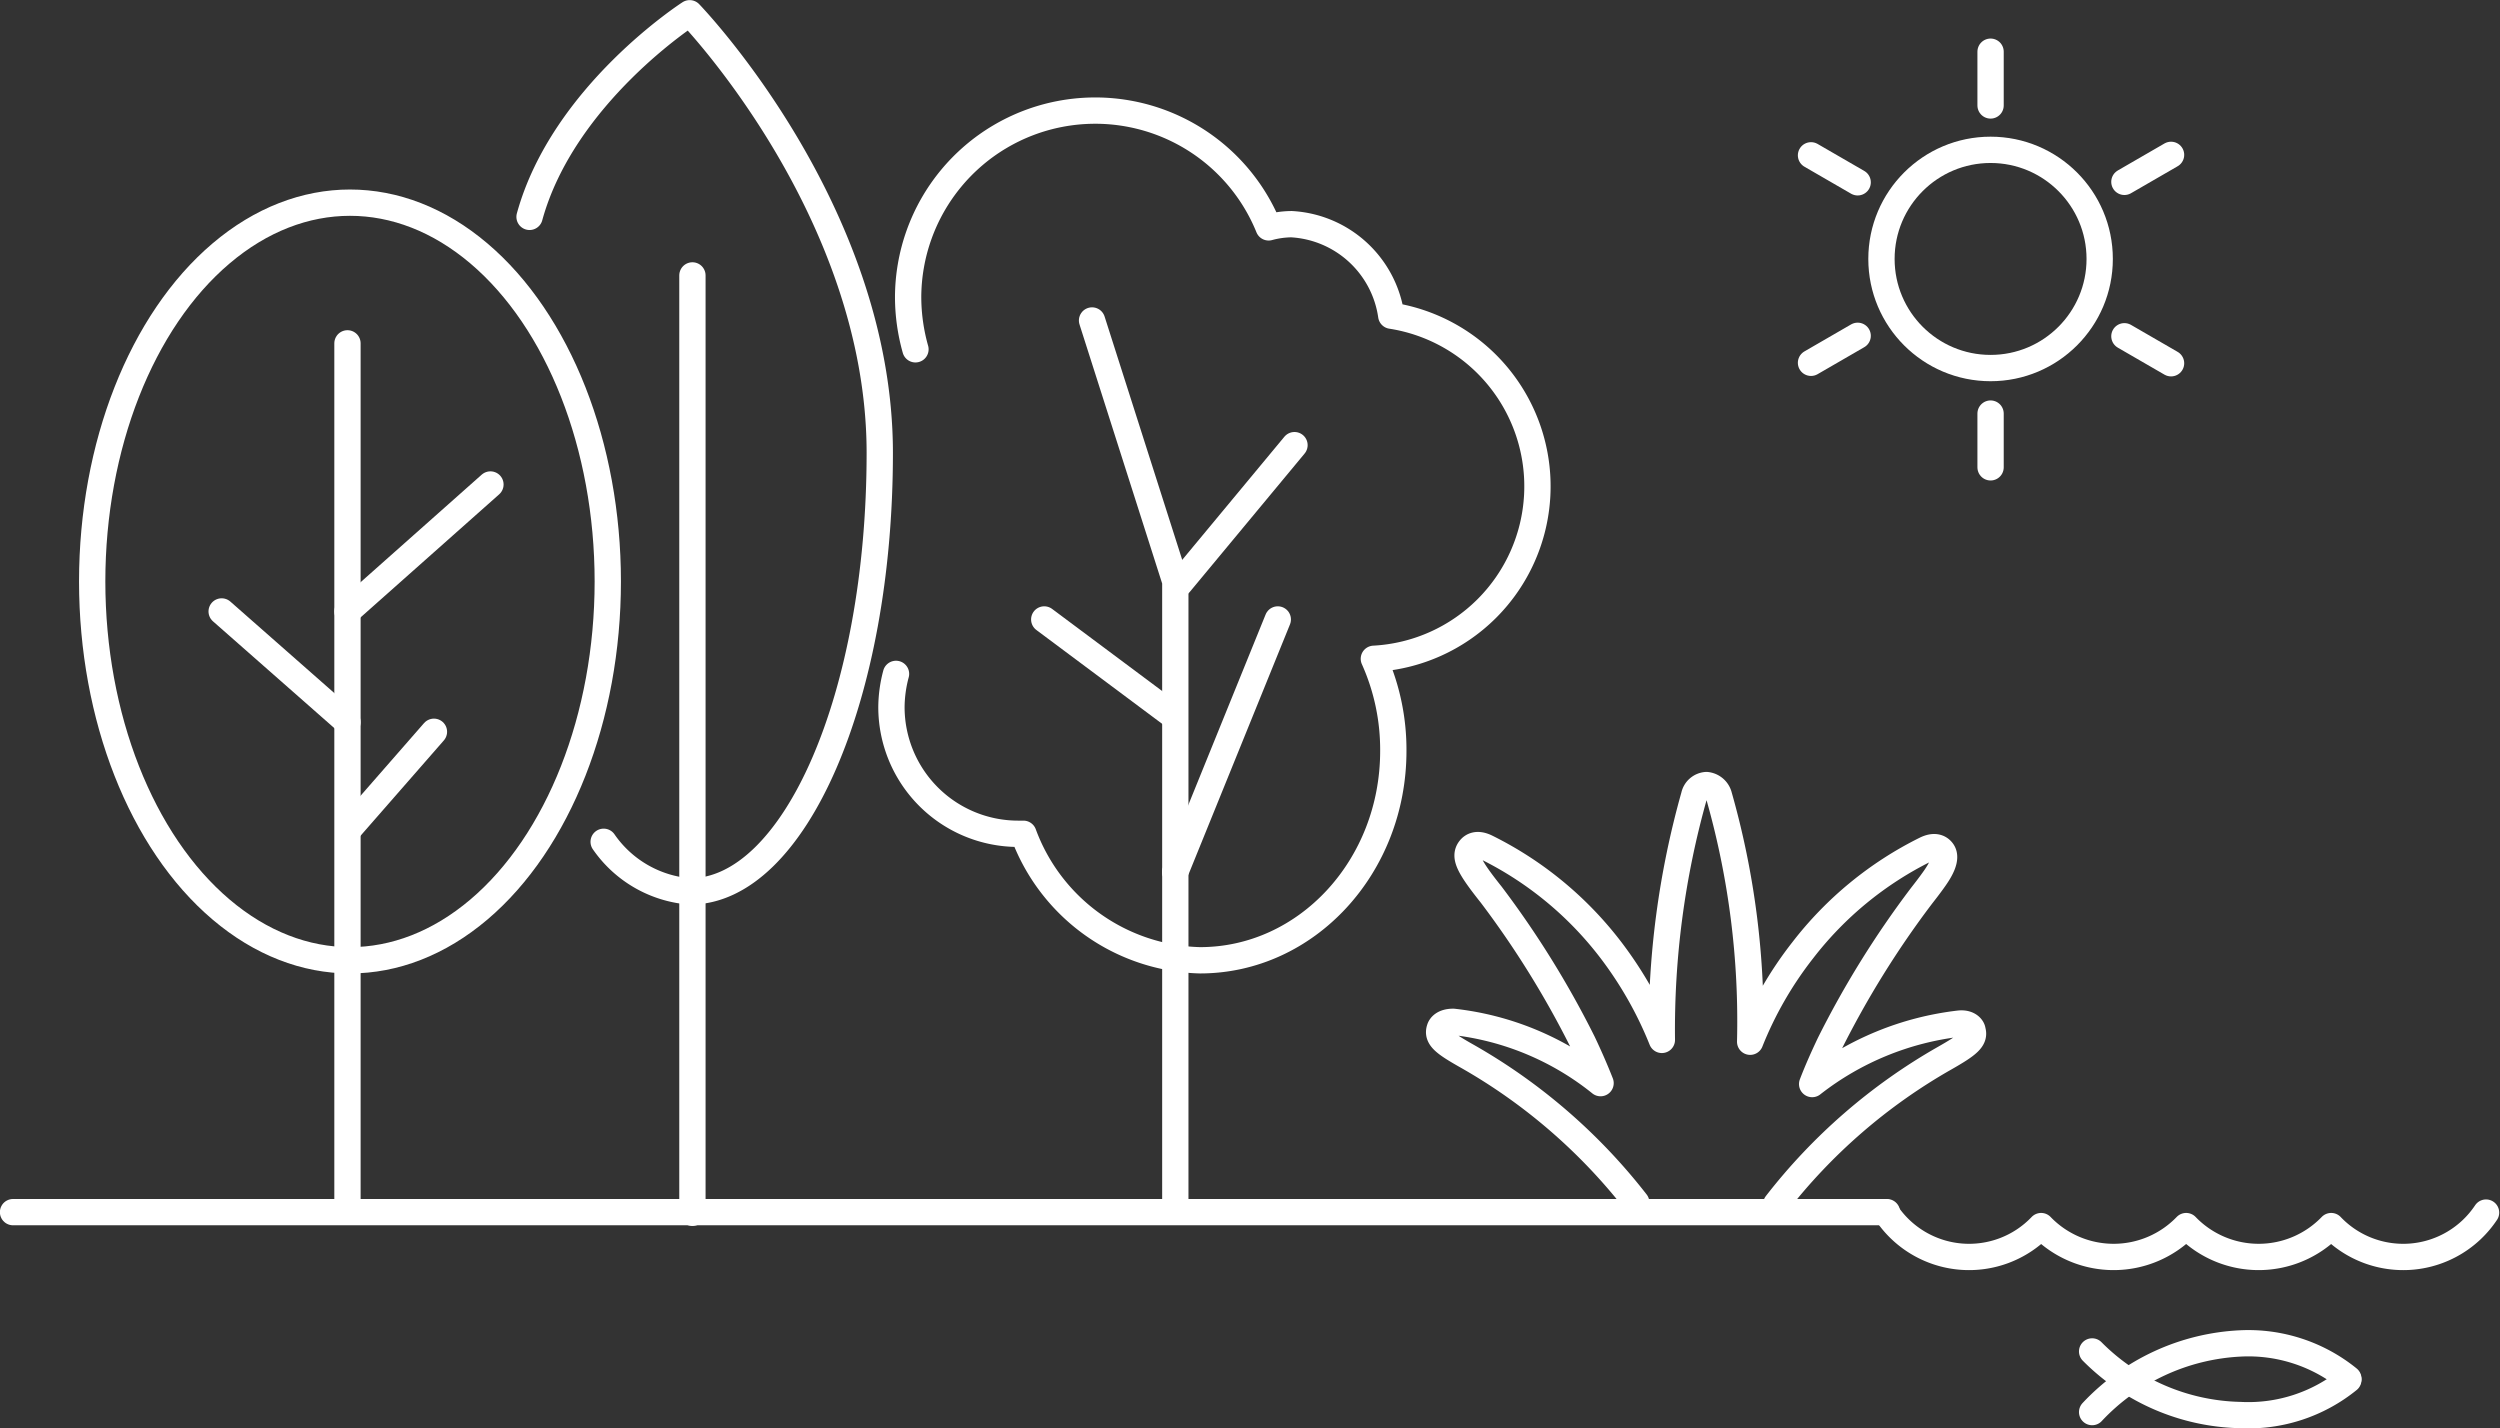
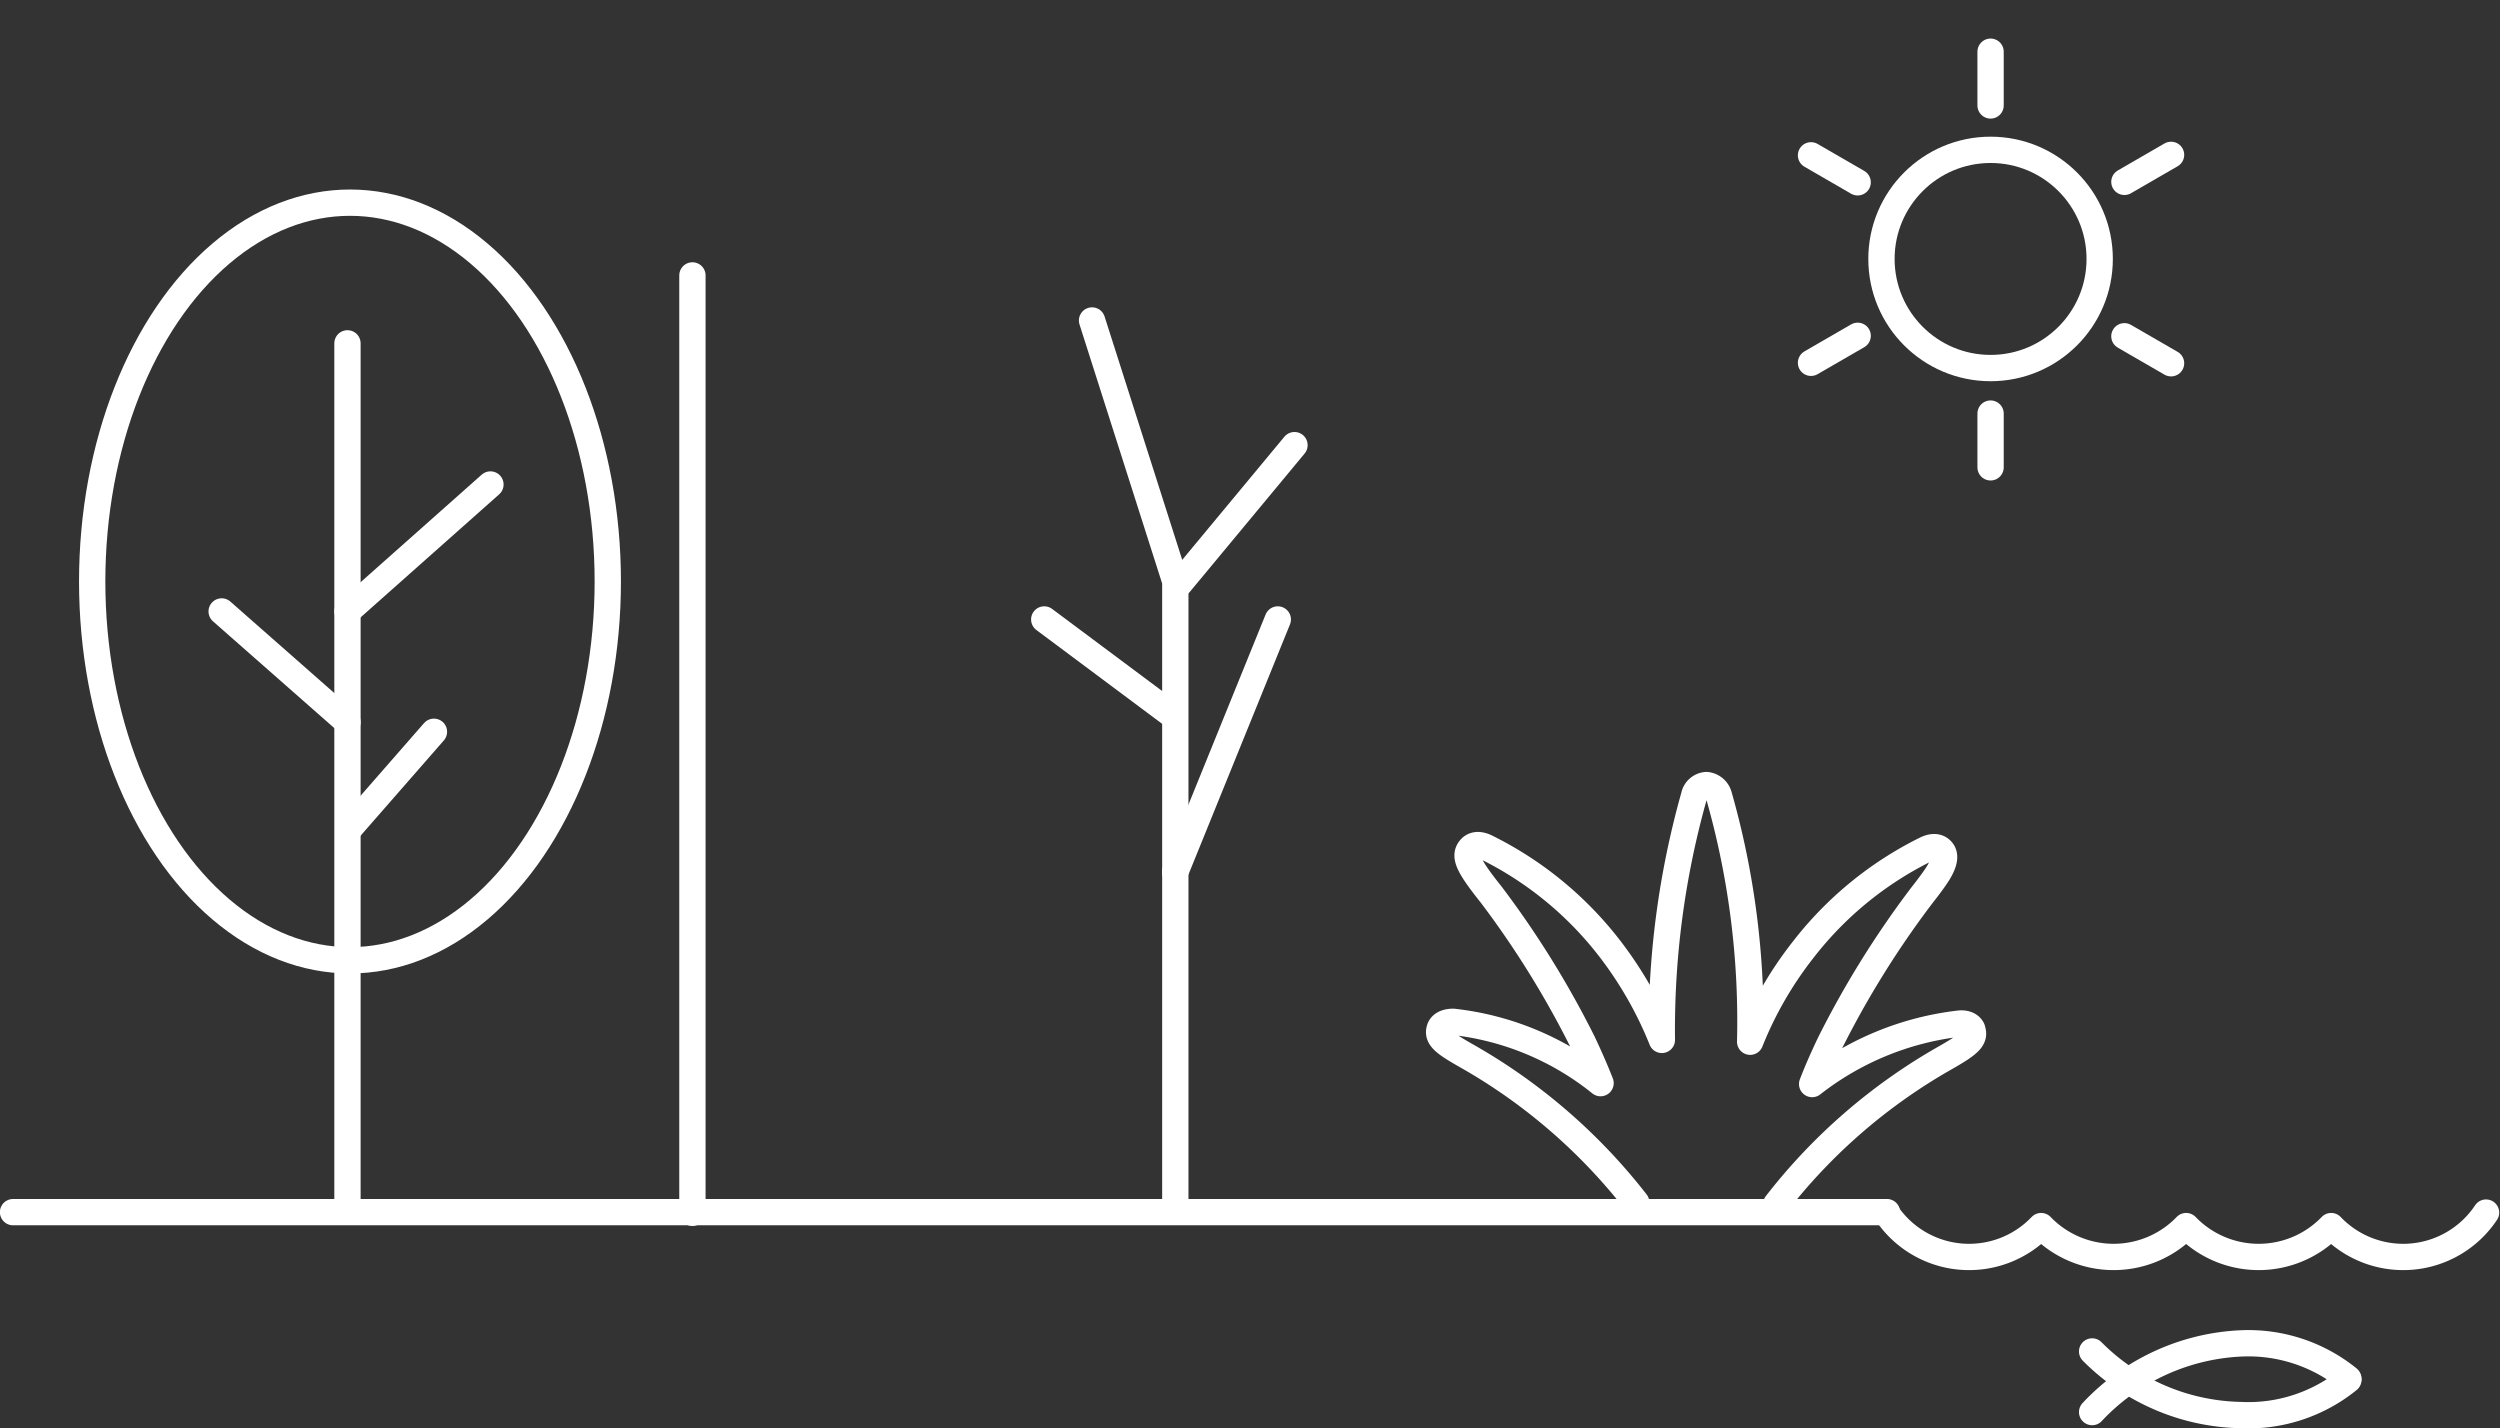
<svg xmlns="http://www.w3.org/2000/svg" id="Layer_1" data-name="Layer 1" viewBox="0 0 109.29 62.44">
  <rect x="0" y="0" width="109.29" height="62.44" fill="#333333" stroke="none" />
  <defs>
    <style>.cls-1{fill:none;stroke:#fff;stroke-linecap:round;stroke-linejoin:round;stroke-width:1.15px;}</style>
  </defs>
  <line class="cls-1" x1="15.19" y1="52.61" x2="15.19" y2="15.01" />
  <line class="cls-1" x1="15.19" y1="26.73" x2="21.44" y2="21.18" />
  <line class="cls-1" x1="15.19" y1="31.57" x2="9.69" y2="26.73" />
  <ellipse class="cls-1" cx="15.3" cy="25.42" rx="11.27" ry="16.56" />
-   <path class="cls-1" d="M26.69,10.68c1.47-5.35,7-8.9,7-8.9S42,10.36,42,21s-3.72,19.17-8.3,19.17A5.06,5.06,0,0,1,29.93,38" transform="translate(-3.54 -1.2)" />
  <line class="cls-1" x1="30.27" y1="12.04" x2="30.27" y2="53.02" />
  <line class="cls-1" x1="51.38" y1="38.12" x2="51.38" y2="38.12" />
  <polyline class="cls-1" points="55.86 27.08 51.38 38.12 51.38 52.64" />
  <line class="cls-1" x1="18.97" y1="31.99" x2="15.3" y2="36.19" />
-   <path class="cls-1" d="M42.71,30.66a5.77,5.77,0,0,0-.2,1.45,5.54,5.54,0,0,0,5.54,5.54h.23A8.45,8.45,0,0,0,56,43.18c4.66,0,8.45-4.09,8.45-9.15A9.69,9.69,0,0,0,63.6,30a7.55,7.55,0,0,0,.76-15A4.67,4.67,0,0,0,60,11a3.94,3.94,0,0,0-1,.14,8.18,8.18,0,0,0-15.76,3.07,8.45,8.45,0,0,0,.32,2.26" transform="translate(-3.54 -1.2)" />
  <line class="cls-1" x1="51.57" y1="25.51" x2="56.59" y2="19.46" />
  <line class="cls-1" x1="51.36" y1="31.34" x2="45.65" y2="27.08" />
  <line class="cls-1" x1="82.49" y1="52.99" x2="0.57" y2="52.99" />
  <path class="cls-1" d="M81.19,53.84h0v0a24.89,24.89,0,0,1,7.36-6.38l0,0c1-.57,1.34-.83,1.22-1.21,0-.1-.16-.35-.59-.3a12.82,12.82,0,0,0-6.42,2.64c.23-.6.49-1.18.76-1.75a41.2,41.2,0,0,1,4-6.45l0,0c.1-.13.37-.47.6-.8s.57-.88.32-1.19c-.11-.14-.33-.26-.73-.06a15.43,15.43,0,0,0-5.36,4.4,16.2,16.2,0,0,0-2.3,4A36,36,0,0,0,78.69,36a.63.63,0,0,0-.55-.48.59.59,0,0,0-.54.47,37.67,37.67,0,0,0-1.41,10.67,16.76,16.76,0,0,0-2.08-3.73,15.48,15.48,0,0,0-5.58-4.68c-.4-.2-.62-.08-.73.06-.26.33-.06.76.93,2l0,0a41.2,41.2,0,0,1,4,6.45c.28.59.54,1.18.78,1.79a12.46,12.46,0,0,0-6.44-2.68c-.43,0-.56.2-.59.3-.13.39.2.64,1.23,1.22h0a25,25,0,0,1,7.36,6.38v0h0" transform="translate(-3.54 -1.2)" />
  <circle class="cls-1" cx="87.02" cy="11.32" r="4.77" />
  <line class="cls-1" x1="87.02" y1="4.61" x2="87.02" y2="2.26" />
  <line class="cls-1" x1="87.02" y1="20.43" x2="87.02" y2="18.08" />
  <line class="cls-1" x1="81.21" y1="7.97" x2="79.17" y2="6.79" />
  <line class="cls-1" x1="94.91" y1="15.88" x2="92.87" y2="14.7" />
  <line class="cls-1" x1="81.21" y1="14.68" x2="79.17" y2="15.86" />
  <line class="cls-1" x1="94.91" y1="6.77" x2="92.87" y2="7.95" />
  <path class="cls-1" d="M86,54.21a4.35,4.35,0,0,0,6.77.59,4.4,4.4,0,0,0,6.34,0,4.4,4.4,0,0,0,6.34,0,4.35,4.35,0,0,0,6.77-.59" transform="translate(-3.54 -1.2)" />
  <path class="cls-1" d="M95,60.28a9.4,9.4,0,0,0,6.47,2.78,6.94,6.94,0,0,0,4.73-1.54" transform="translate(-3.54 -1.2)" />
  <path class="cls-1" d="M95,62.93a9.51,9.51,0,0,1,6.47-3,6.94,6.94,0,0,1,4.73,1.54" transform="translate(-3.54 -1.2)" />
  <polyline class="cls-1" points="47.74 14.01 51.38 25.42 51.38 38.12" />
</svg>